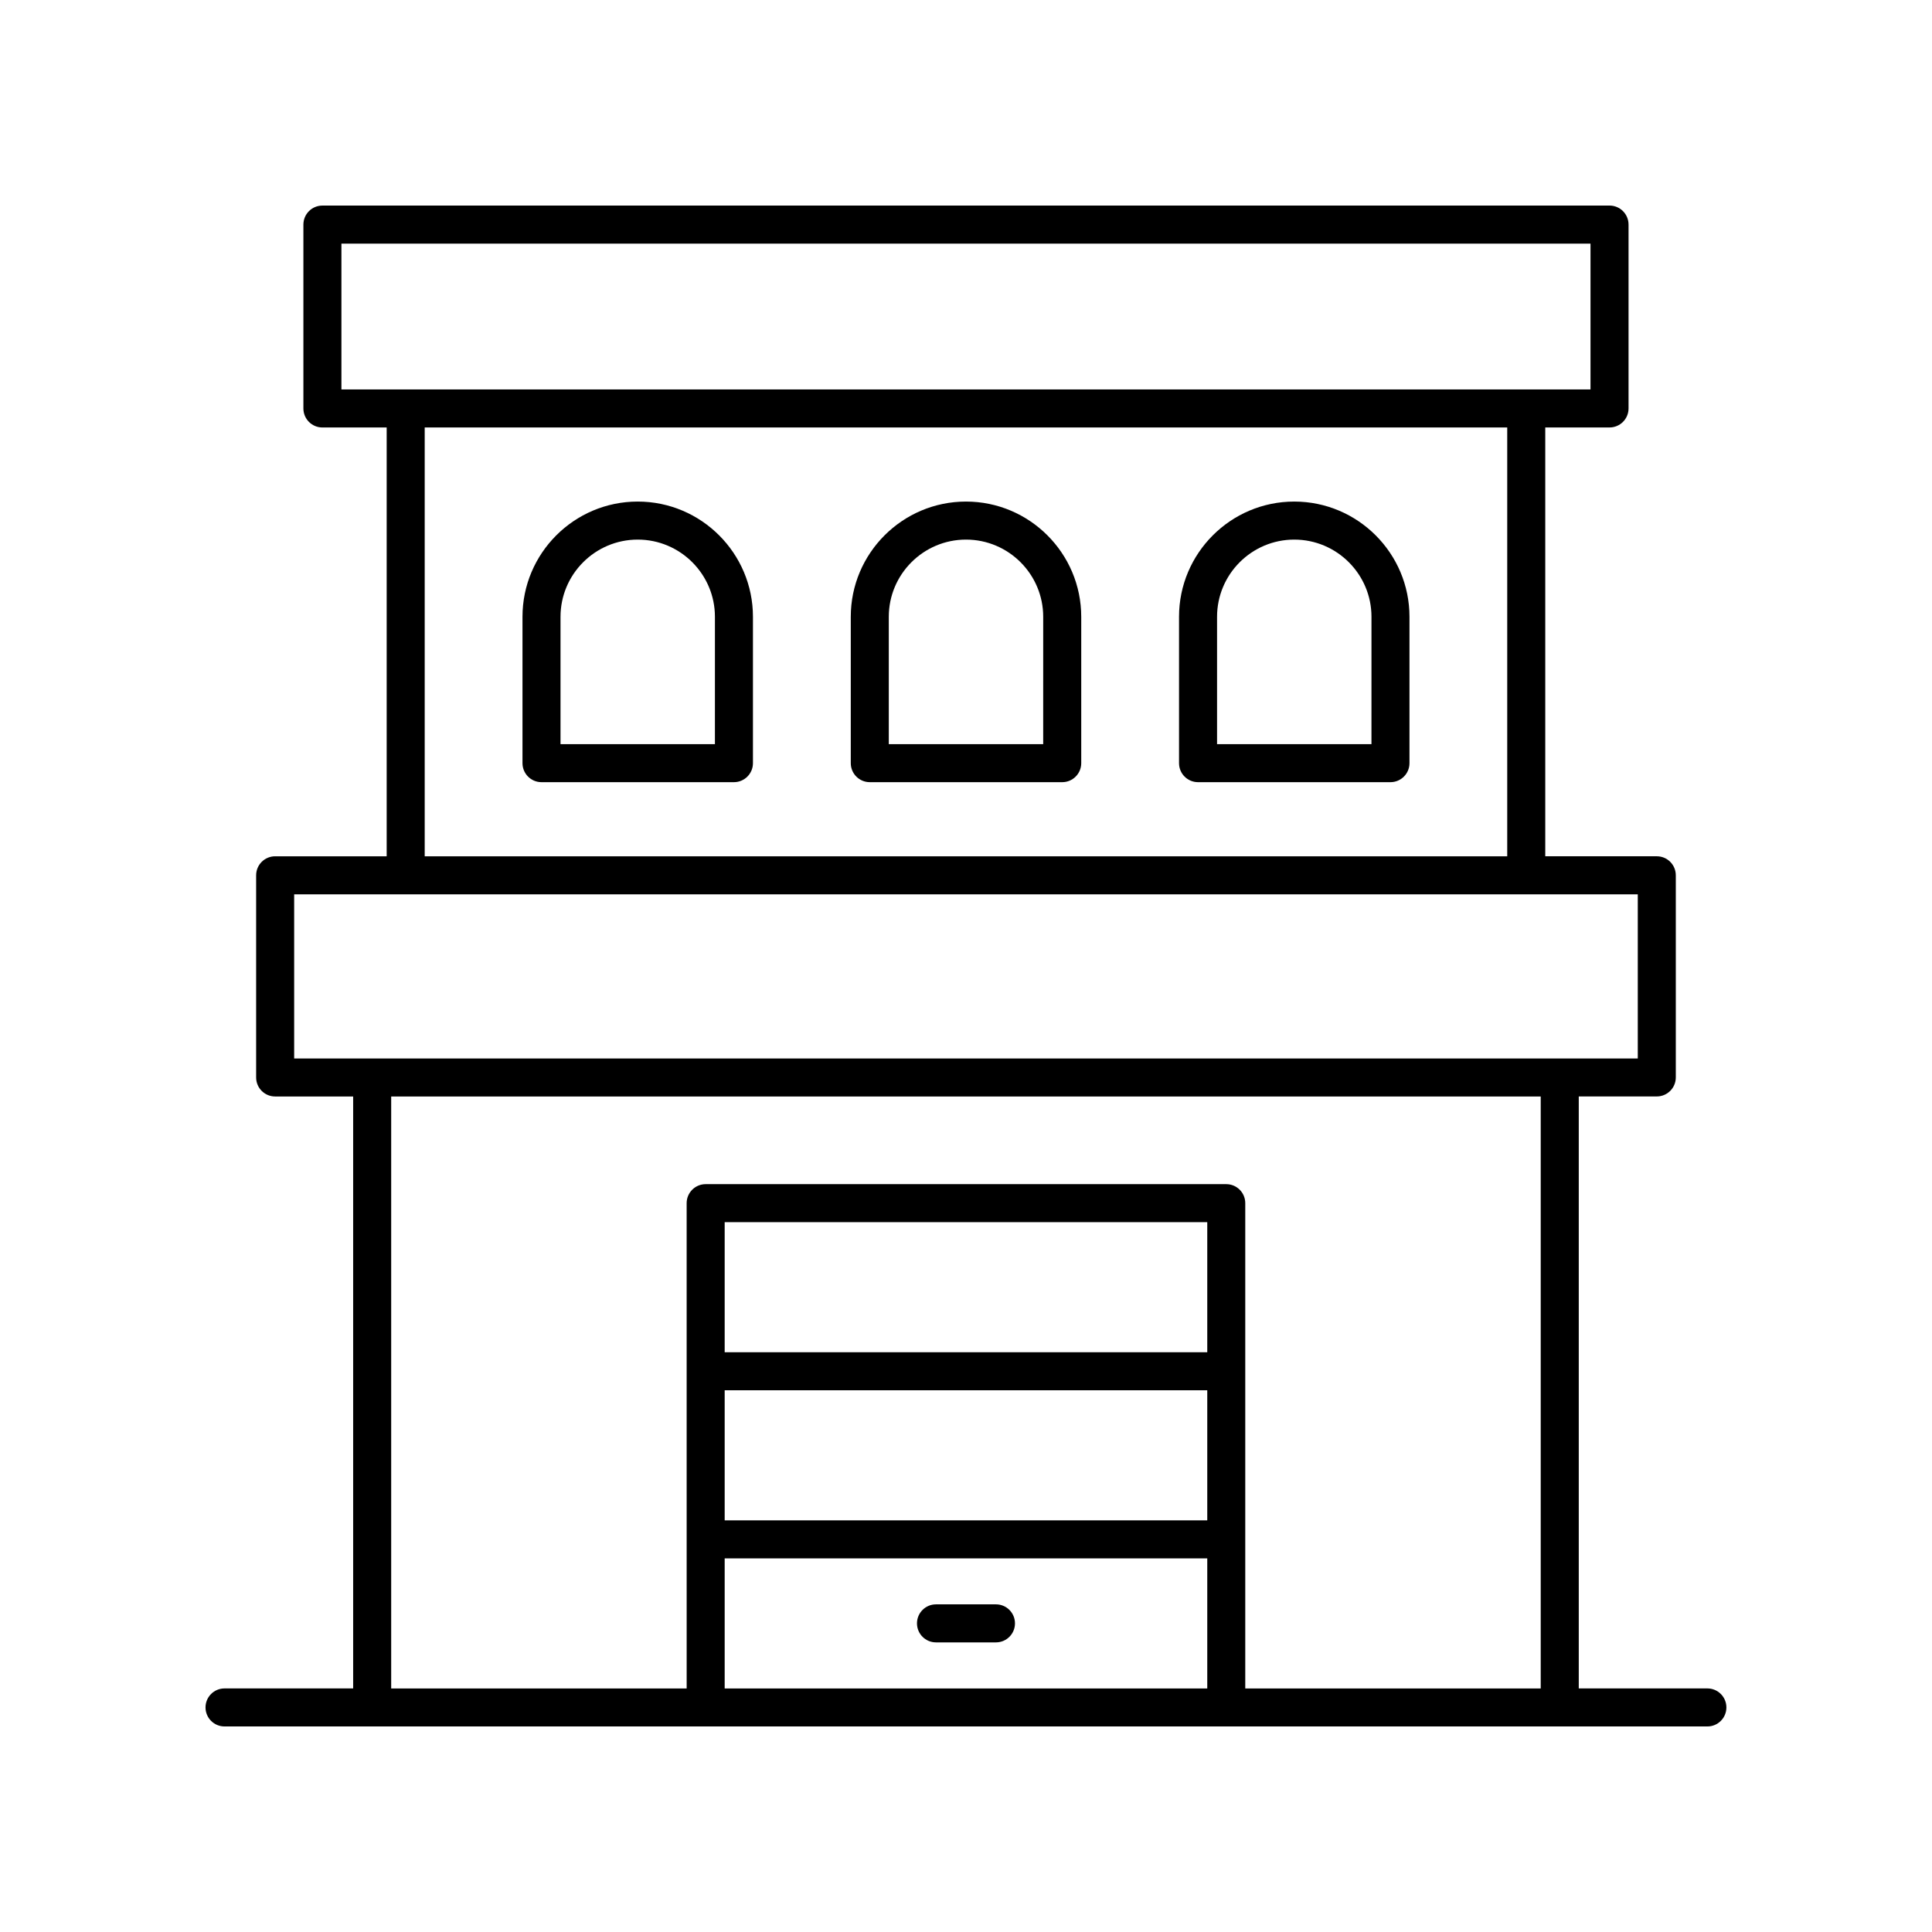
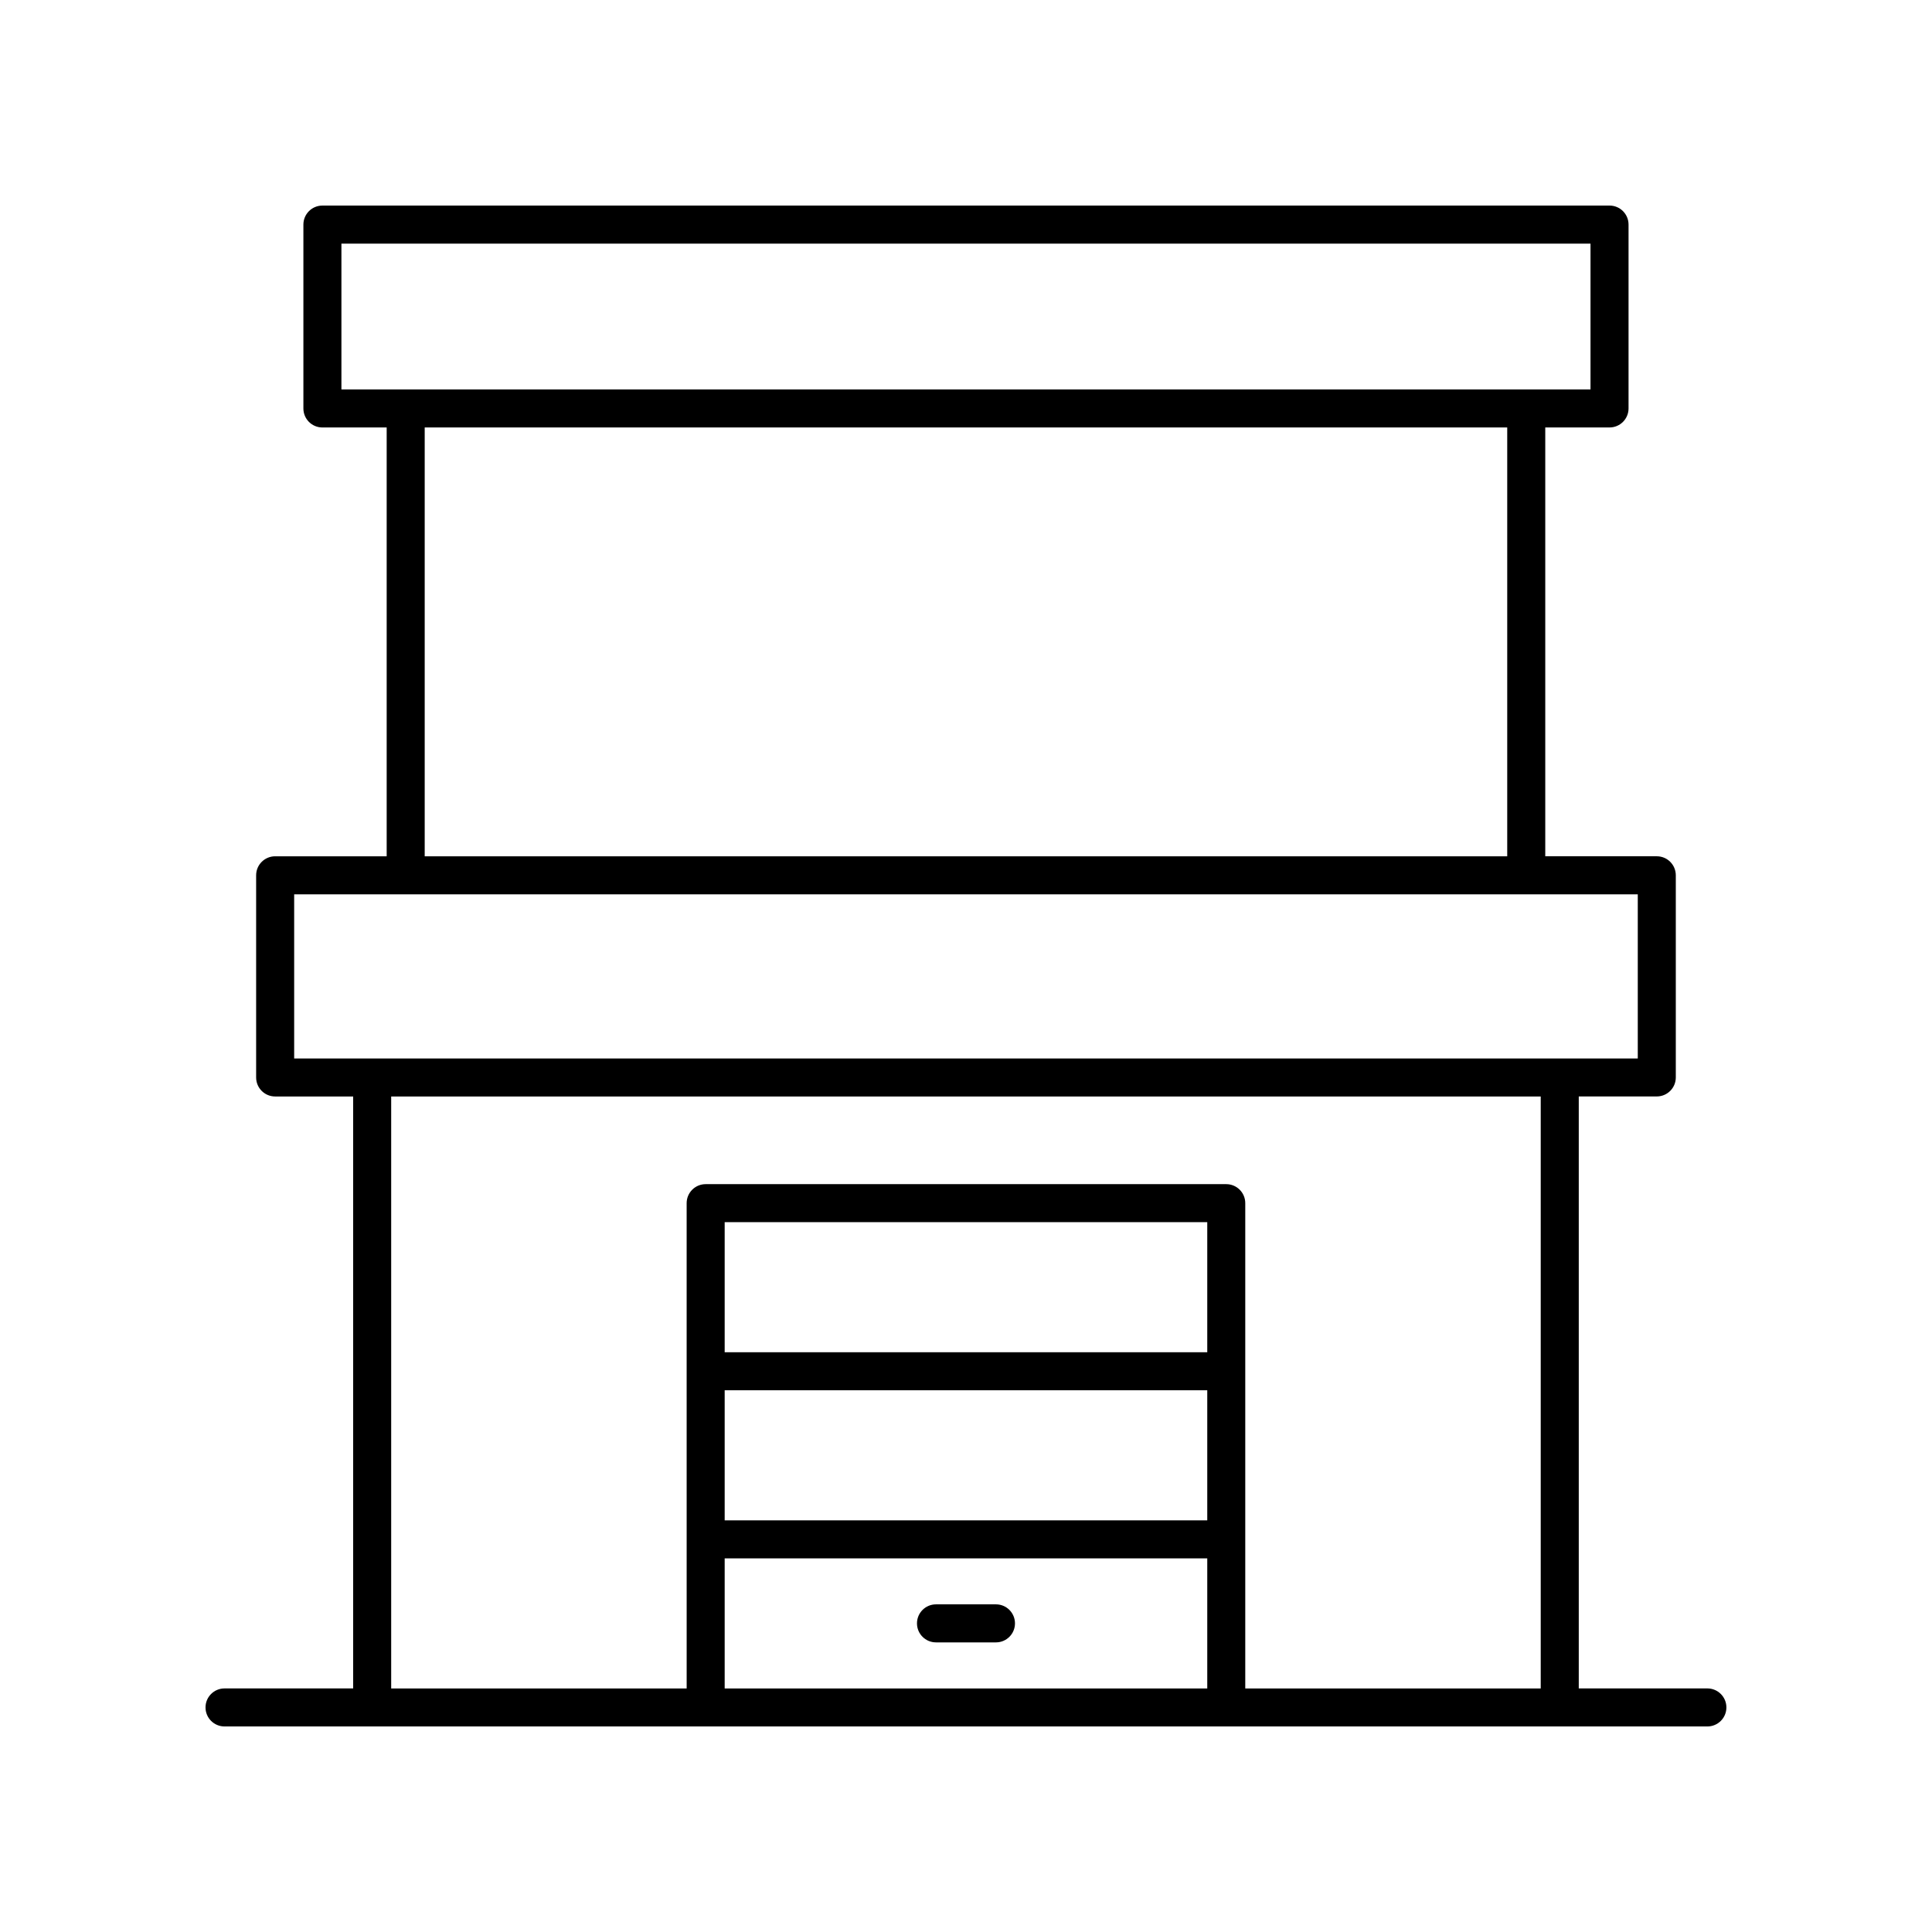
<svg xmlns="http://www.w3.org/2000/svg" fill="#000000" width="800px" height="800px" version="1.1" viewBox="144 144 512 512">
  <g>
    <path d="m596.48 591.45h-34.09v-156.88h20.676c2.781 0 5.039-2.254 5.039-5.039v-53.57c0-2.785-2.254-5.039-5.039-5.039h-29.555v-113.64h17.031c2.781 0 5.039-2.254 5.039-5.039v-48.727c0-2.785-2.254-5.039-5.039-5.039l-341.1 0.004c-2.781 0-5.039 2.254-5.039 5.039v48.727c0 2.785 2.254 5.039 5.039 5.039h17.031v113.64h-29.555c-2.781 0-5.039 2.254-5.039 5.039v53.574c0 2.785 2.254 5.039 5.039 5.039h20.672v156.87h-34.086c-2.781 0-5.039 2.254-5.039 5.039s2.254 5.039 5.039 5.039h392.97c2.781 0 5.039-2.254 5.039-5.039s-2.258-5.039-5.039-5.039zm-362-382.89h331.02v38.652h-331.02zm22.07 48.727h286.88v113.64l-286.88 0.004zm-34.594 123.72h356.07v43.496l-356.07 0.004zm25.711 53.574h304.64v156.88h-78.301v-128.61c0-2.785-2.254-5.039-5.039-5.039h-137.96c-2.781 0-5.039 2.254-5.039 5.039l0.004 128.61h-78.305zm88.379 77.852h127.89v34.473h-127.89zm127.89-10.078h-127.89v-34.473h127.89zm-127.89 54.629h127.89v34.473h-127.89z" />
-     <path d="m313 276.92c-16.84 0-30.535 13.699-30.535 30.539v38.785c0 2.785 2.254 5.039 5.039 5.039h50.996c2.781 0 5.039-2.254 5.039-5.039v-38.785c0-16.84-13.699-30.539-30.539-30.539zm20.461 64.285h-40.918v-33.746c0-11.281 9.18-20.461 20.461-20.461s20.461 9.18 20.461 20.461z" />
-     <path d="m400 276.92c-16.84 0-30.535 13.699-30.535 30.539v38.785c0 2.785 2.254 5.039 5.039 5.039h50.996c2.781 0 5.039-2.254 5.039-5.039v-38.785c-0.004-16.84-13.703-30.539-30.539-30.539zm20.457 64.285h-40.918v-33.746c0-11.281 9.18-20.461 20.461-20.461s20.461 9.18 20.461 20.461z" />
-     <path d="m486.99 276.92c-16.84 0-30.535 13.699-30.535 30.539v38.785c0 2.785 2.254 5.039 5.039 5.039h50.992c2.781 0 5.039-2.254 5.039-5.039v-38.785c0-16.84-13.695-30.539-30.535-30.539zm20.461 64.285h-40.918v-33.746c0-11.281 9.18-20.461 20.461-20.461s20.461 9.18 20.461 20.461z" />
    <path d="m407.94 569.17h-15.891c-2.781 0-5.039 2.254-5.039 5.039 0 2.785 2.254 5.039 5.039 5.039h15.891c2.781 0 5.039-2.254 5.039-5.039 0-2.785-2.258-5.039-5.039-5.039z" />
  </g>
</svg>